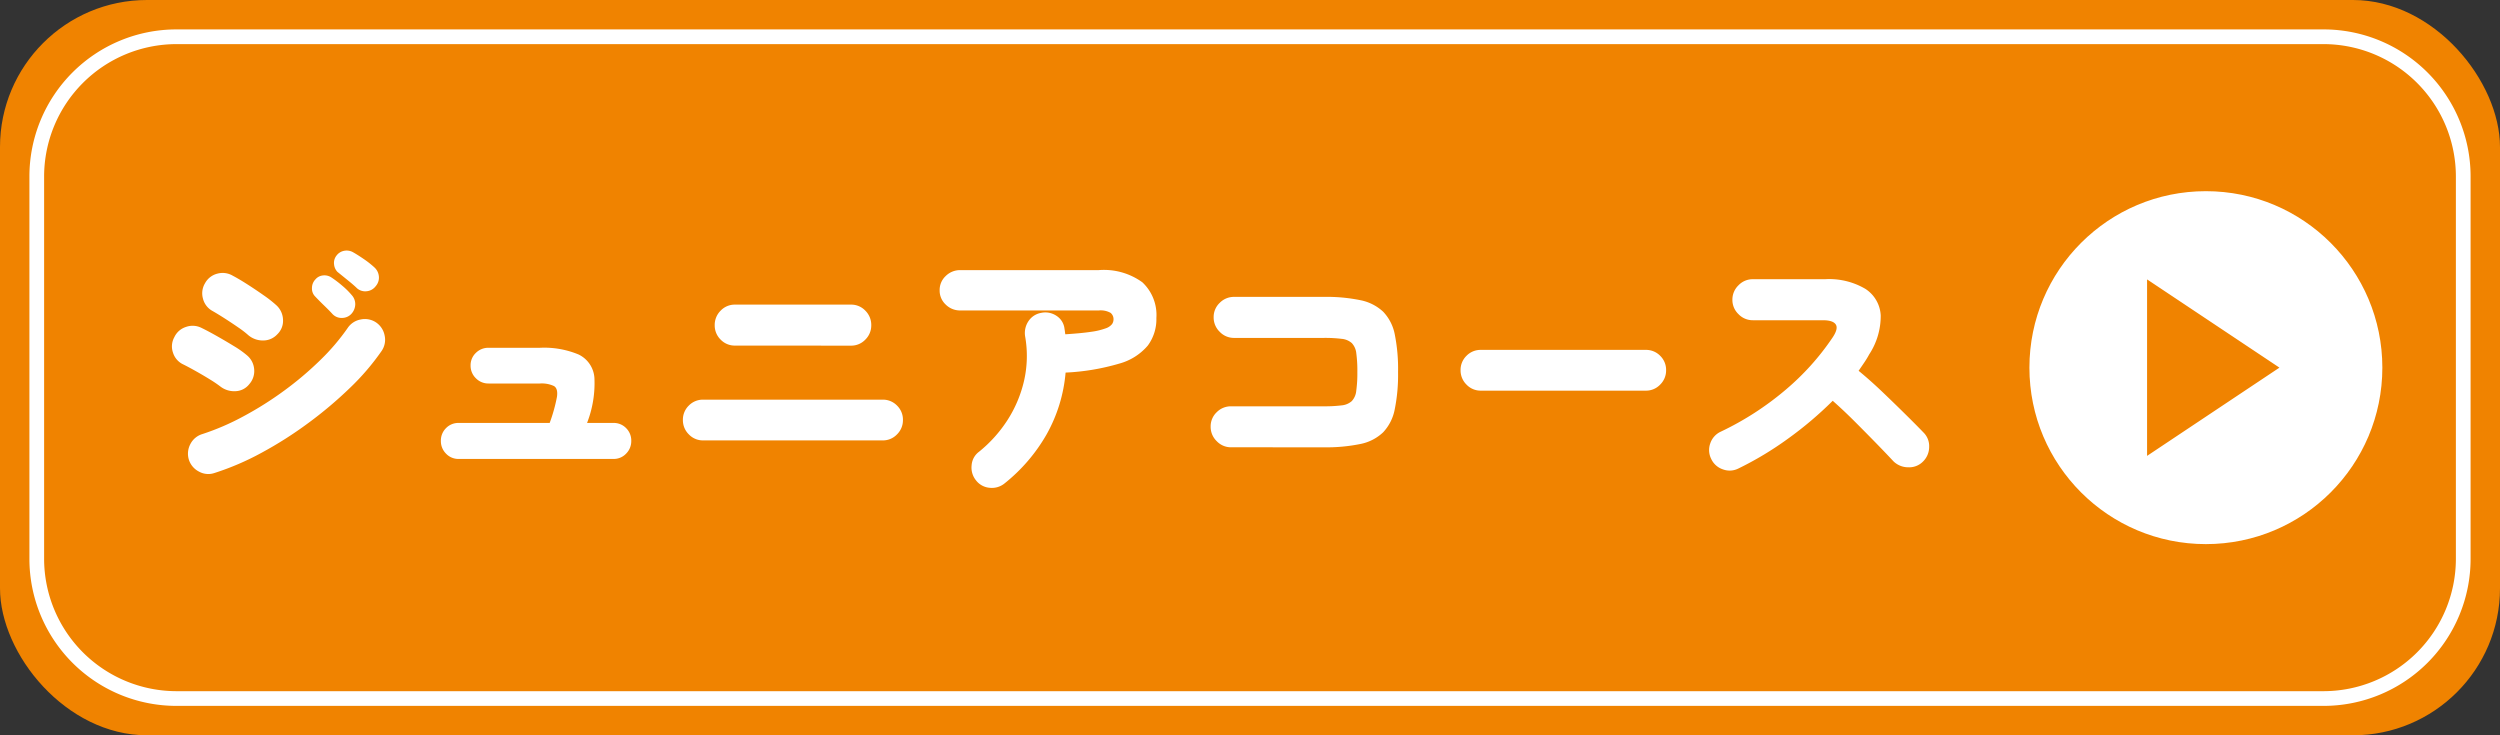
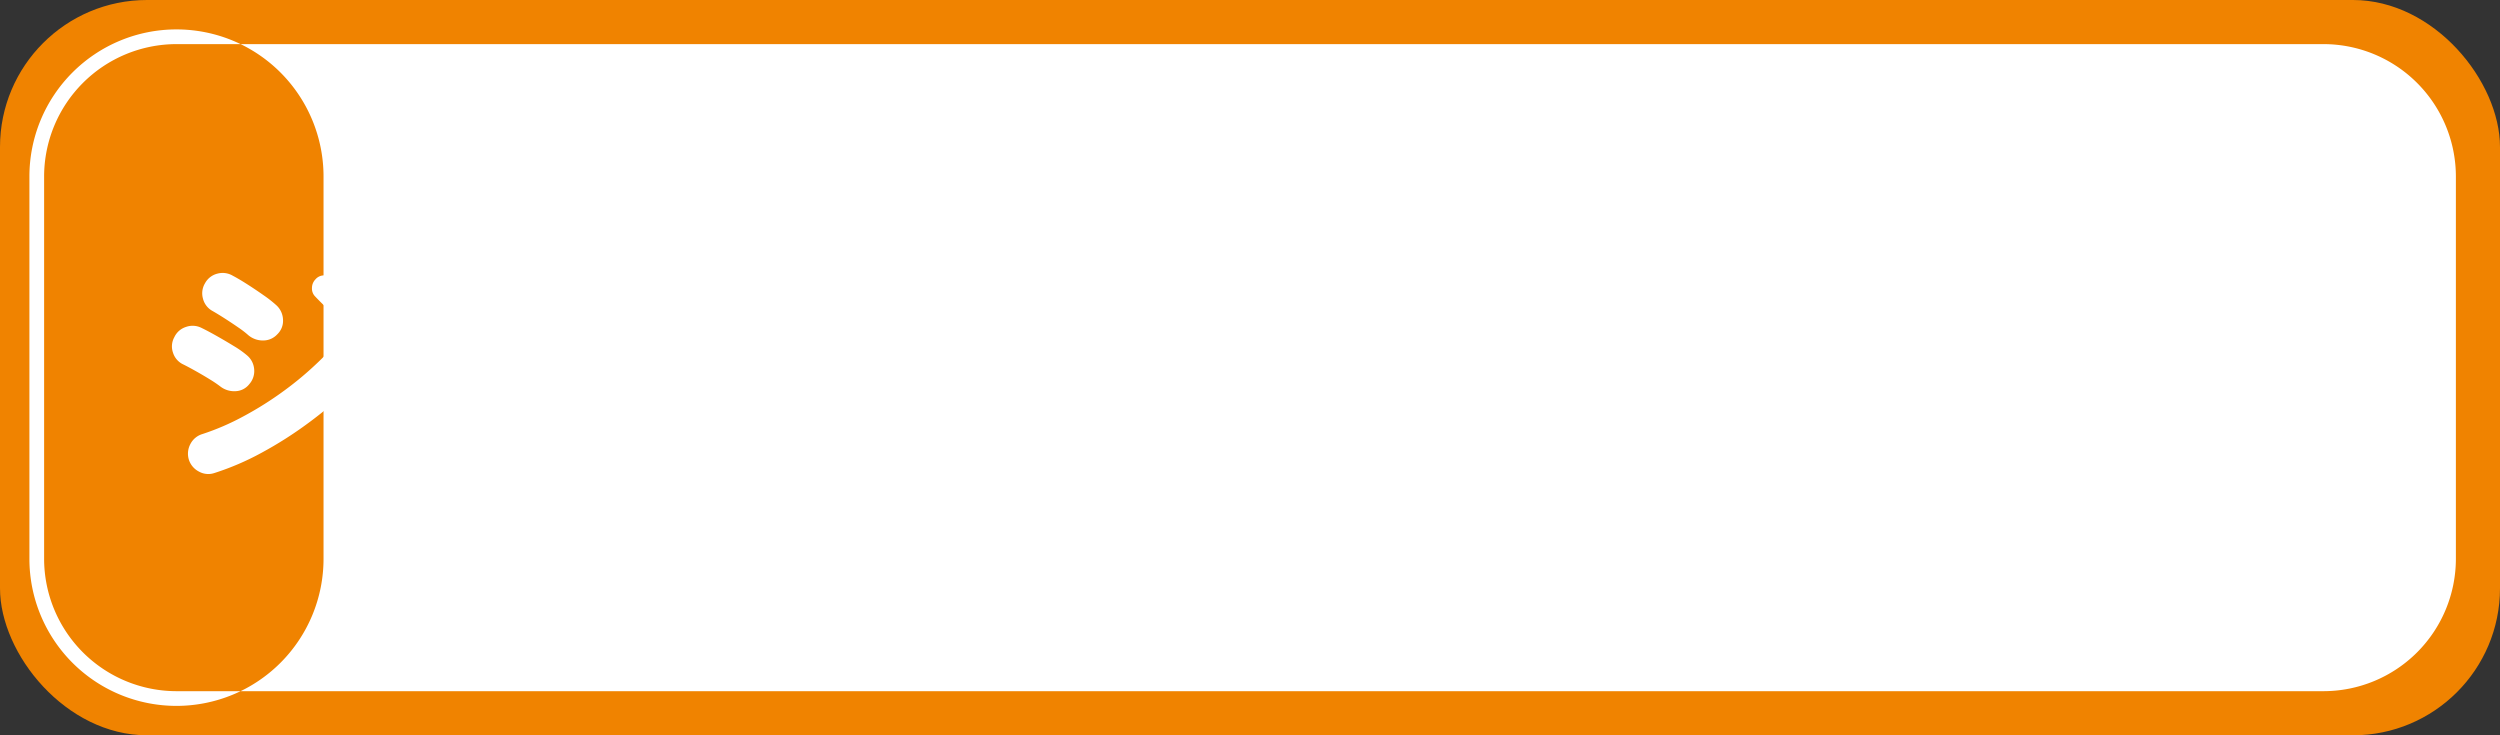
<svg xmlns="http://www.w3.org/2000/svg" width="170" height="50" viewBox="0 0 170 50">
  <rect x="0" y="0" width="170" height="50" fill="#333333" stroke="none" />
  <g transform="translate(-100 -534)">
    <rect width="170" height="50" rx="10" transform="translate(100 534)" fill="#f08300" />
-     <path d="M10,1a9.01,9.01,0,0,0-9,9V36a9.01,9.01,0,0,0,9,9H156a9.01,9.01,0,0,0,9-9V10a9.01,9.01,0,0,0-9-9H10m0-1H156a10,10,0,0,1,10,10V36a10,10,0,0,1-10,10H10A10,10,0,0,1,0,36V10A10,10,0,0,1,10,0Z" transform="translate(102 536)" fill="#fff" />
+     <path d="M10,1a9.01,9.01,0,0,0-9,9V36a9.01,9.01,0,0,0,9,9H156a9.01,9.01,0,0,0,9-9V10a9.01,9.01,0,0,0-9-9H10m0-1a10,10,0,0,1,10,10V36a10,10,0,0,1-10,10H10A10,10,0,0,1,0,36V10A10,10,0,0,1,10,0Z" transform="translate(102 536)" fill="#fff" />
    <circle cx="12" cy="12" r="12" transform="translate(238 547)" fill="#fff" />
-     <path d="M246.874,596.371l9,6-9,6Z" transform="translate(-0.873 -43.371)" fill="#f08300" />
    <path d="M4.59.162A1.3,1.3,0,0,1,3.537.072a1.379,1.379,0,0,1-.693-.81,1.388,1.388,0,0,1,.1-1.062,1.351,1.351,0,0,1,.819-.684,16.752,16.752,0,0,0,2.781-1.2A23.183,23.183,0,0,0,9.324-5.436,22.368,22.368,0,0,0,11.79-7.524,14.816,14.816,0,0,0,13.644-9.7a1.35,1.35,0,0,1,.891-.576,1.359,1.359,0,0,1,1.035.2,1.384,1.384,0,0,1,.585.891,1.34,1.34,0,0,1-.207,1.053,16.436,16.436,0,0,1-2.142,2.5,27.529,27.529,0,0,1-2.844,2.4A26.565,26.565,0,0,1,7.776-1.206,18.325,18.325,0,0,1,4.59.162ZM5-5.706a8.015,8.015,0,0,0-.7-.477q-.45-.279-.945-.558t-.891-.477a1.309,1.309,0,0,1-.7-.8,1.291,1.291,0,0,1,.09-1.053,1.309,1.309,0,0,1,.8-.7A1.337,1.337,0,0,1,3.708-9.7q.414.2,1.017.54T5.9-8.469a6.433,6.433,0,0,1,.882.621,1.363,1.363,0,0,1,.5.945,1.33,1.33,0,0,1-.324,1.017,1.241,1.241,0,0,1-.927.486A1.54,1.54,0,0,1,5-5.706ZM6.894-9.2a6.466,6.466,0,0,0-.675-.522q-.441-.306-.918-.612t-.855-.522A1.318,1.318,0,0,1,3.8-11.7a1.323,1.323,0,0,1,.144-1.044,1.316,1.316,0,0,1,.837-.648,1.355,1.355,0,0,1,1.053.144q.414.216.99.585t1.125.756a8.043,8.043,0,0,1,.855.675,1.388,1.388,0,0,1,.441.972,1.261,1.261,0,0,1-.387.99,1.3,1.3,0,0,1-.954.423A1.531,1.531,0,0,1,6.894-9.2Zm7.38-3.2q-.2-.2-.621-.54l-.711-.576a.856.856,0,0,1-.225-.5.805.805,0,0,1,.171-.612.839.839,0,0,1,.5-.315.892.892,0,0,1,.594.081q.324.18.756.477a6.164,6.164,0,0,1,.72.567.941.941,0,0,1,.306.612.879.879,0,0,1-.216.666.863.863,0,0,1-.594.342A.847.847,0,0,1,14.274-12.4ZM12.6-10.656q-.18-.2-.567-.576t-.639-.648a.759.759,0,0,1-.18-.531A.833.833,0,0,1,11.448-13a.76.76,0,0,1,.513-.27.851.851,0,0,1,.585.144,7.218,7.218,0,0,1,.711.54,5.187,5.187,0,0,1,.657.648.91.91,0,0,1,.243.639.988.988,0,0,1-.261.639.866.866,0,0,1-.639.279A.838.838,0,0,1,12.6-10.656ZM21.186-.792a1.149,1.149,0,0,1-.855-.36,1.194,1.194,0,0,1-.351-.864,1.185,1.185,0,0,1,.351-.873,1.164,1.164,0,0,1,.855-.351h6.192a10.981,10.981,0,0,0,.495-1.773q.081-.567-.207-.738a1.968,1.968,0,0,0-.954-.171H23.22a1.178,1.178,0,0,1-.864-.36A1.178,1.178,0,0,1,22-7.146,1.149,1.149,0,0,1,22.356-8a1.194,1.194,0,0,1,.864-.351h3.492a6.082,6.082,0,0,1,2.637.459A1.91,1.91,0,0,1,30.42-6.318a7.447,7.447,0,0,1-.5,3.078h1.8a1.164,1.164,0,0,1,.855.351,1.185,1.185,0,0,1,.351.873,1.194,1.194,0,0,1-.351.864,1.149,1.149,0,0,1-.855.36Zm16.632-1.26a1.322,1.322,0,0,1-.981-.414,1.345,1.345,0,0,1-.4-.972,1.336,1.336,0,0,1,.4-.981,1.336,1.336,0,0,1,.981-.405h12.2A1.336,1.336,0,0,1,51-4.419a1.336,1.336,0,0,1,.4.981,1.345,1.345,0,0,1-.4.972,1.322,1.322,0,0,1-.981.414ZM39.978-8.5A1.322,1.322,0,0,1,39-8.91a1.345,1.345,0,0,1-.4-.972,1.366,1.366,0,0,1,.4-.99,1.322,1.322,0,0,1,.981-.414h7.884a1.322,1.322,0,0,1,.981.414,1.366,1.366,0,0,1,.4.99,1.345,1.345,0,0,1-.4.972,1.322,1.322,0,0,1-.981.414ZM58.32.864A1.365,1.365,0,0,1,57.3,1.17a1.3,1.3,0,0,1-.927-.5A1.379,1.379,0,0,1,56.07-.36a1.25,1.25,0,0,1,.5-.918A9.1,9.1,0,0,0,58.5-3.42,8.448,8.448,0,0,0,59.634-6.1a7.6,7.6,0,0,0,.072-3.042,1.445,1.445,0,0,1,.234-1.026,1.3,1.3,0,0,1,.864-.558,1.354,1.354,0,0,1,1.044.207,1.2,1.2,0,0,1,.54.891q.018.09.027.18t.027.18q1.116-.072,1.764-.171a4.616,4.616,0,0,0,.981-.234.921.921,0,0,0,.432-.288.573.573,0,0,0,.1-.315.549.549,0,0,0-.2-.45,1.382,1.382,0,0,0-.81-.162H55.3a1.382,1.382,0,0,1-.99-.4,1.293,1.293,0,0,1-.414-.972,1.293,1.293,0,0,1,.414-.972,1.382,1.382,0,0,1,.99-.4H64.71a4.456,4.456,0,0,1,2.97.828,3.043,3.043,0,0,1,.954,2.43A3.015,3.015,0,0,1,68.049-8.5a3.885,3.885,0,0,1-1.935,1.224,15.371,15.371,0,0,1-3.654.612,10.365,10.365,0,0,1-1.287,4.194A11.648,11.648,0,0,1,58.32.864ZM73.71-1.584A1.331,1.331,0,0,1,72.738-2a1.351,1.351,0,0,1-.414-.99,1.322,1.322,0,0,1,.414-.981,1.345,1.345,0,0,1,.972-.4h6.3a9.325,9.325,0,0,0,1.215-.063,1.212,1.212,0,0,0,.693-.288,1.184,1.184,0,0,0,.306-.693A8.847,8.847,0,0,0,82.3-6.7a8.847,8.847,0,0,0-.072-1.278,1.184,1.184,0,0,0-.306-.693,1.212,1.212,0,0,0-.693-.288,9.325,9.325,0,0,0-1.215-.063h-6.1a1.331,1.331,0,0,1-.972-.414,1.351,1.351,0,0,1-.414-.99,1.322,1.322,0,0,1,.414-.981,1.345,1.345,0,0,1,.972-.405h6.1a11.441,11.441,0,0,1,2.493.225,3.157,3.157,0,0,1,1.548.783,3.072,3.072,0,0,1,.792,1.557A11.906,11.906,0,0,1,85.068-6.7a11.8,11.8,0,0,1-.225,2.529A3.128,3.128,0,0,1,84.051-2.6a3.117,3.117,0,0,1-1.548.792,11.441,11.441,0,0,1-2.493.225ZM90.7-5.436a1.322,1.322,0,0,1-.981-.414,1.345,1.345,0,0,1-.4-.972,1.336,1.336,0,0,1,.4-.981,1.336,1.336,0,0,1,.981-.405h11.214a1.336,1.336,0,0,1,.981.405,1.336,1.336,0,0,1,.4.981,1.345,1.345,0,0,1-.4.972,1.322,1.322,0,0,1-.981.414ZM108.216-.144a1.312,1.312,0,0,1-1.053.063,1.341,1.341,0,0,1-.8-.711,1.338,1.338,0,0,1-.063-1.062,1.342,1.342,0,0,1,.711-.792,20.2,20.2,0,0,0,4.428-2.862,17.274,17.274,0,0,0,3.168-3.528q.414-.612.225-.9t-.873-.288h-4.77a1.331,1.331,0,0,1-.972-.414,1.331,1.331,0,0,1-.414-.972,1.351,1.351,0,0,1,.414-.99,1.331,1.331,0,0,1,.972-.414H114.1a4.846,4.846,0,0,1,2.745.657,2.283,2.283,0,0,1,1.044,1.809,4.754,4.754,0,0,1-.783,2.646,6.1,6.1,0,0,1-.333.549q-.189.279-.387.567.81.666,1.62,1.44t1.539,1.494q.729.72,1.251,1.26a1.3,1.3,0,0,1,.387.981,1.394,1.394,0,0,1-.423,1,1.313,1.313,0,0,1-.99.387,1.438,1.438,0,0,1-1.008-.4q-.486-.522-1.179-1.233t-1.458-1.476q-.765-.765-1.5-1.413a24.977,24.977,0,0,1-3.051,2.583A22.487,22.487,0,0,1,108.216-.144Z" transform="translate(110 566)" fill="#fff" />
  </g>
</svg>